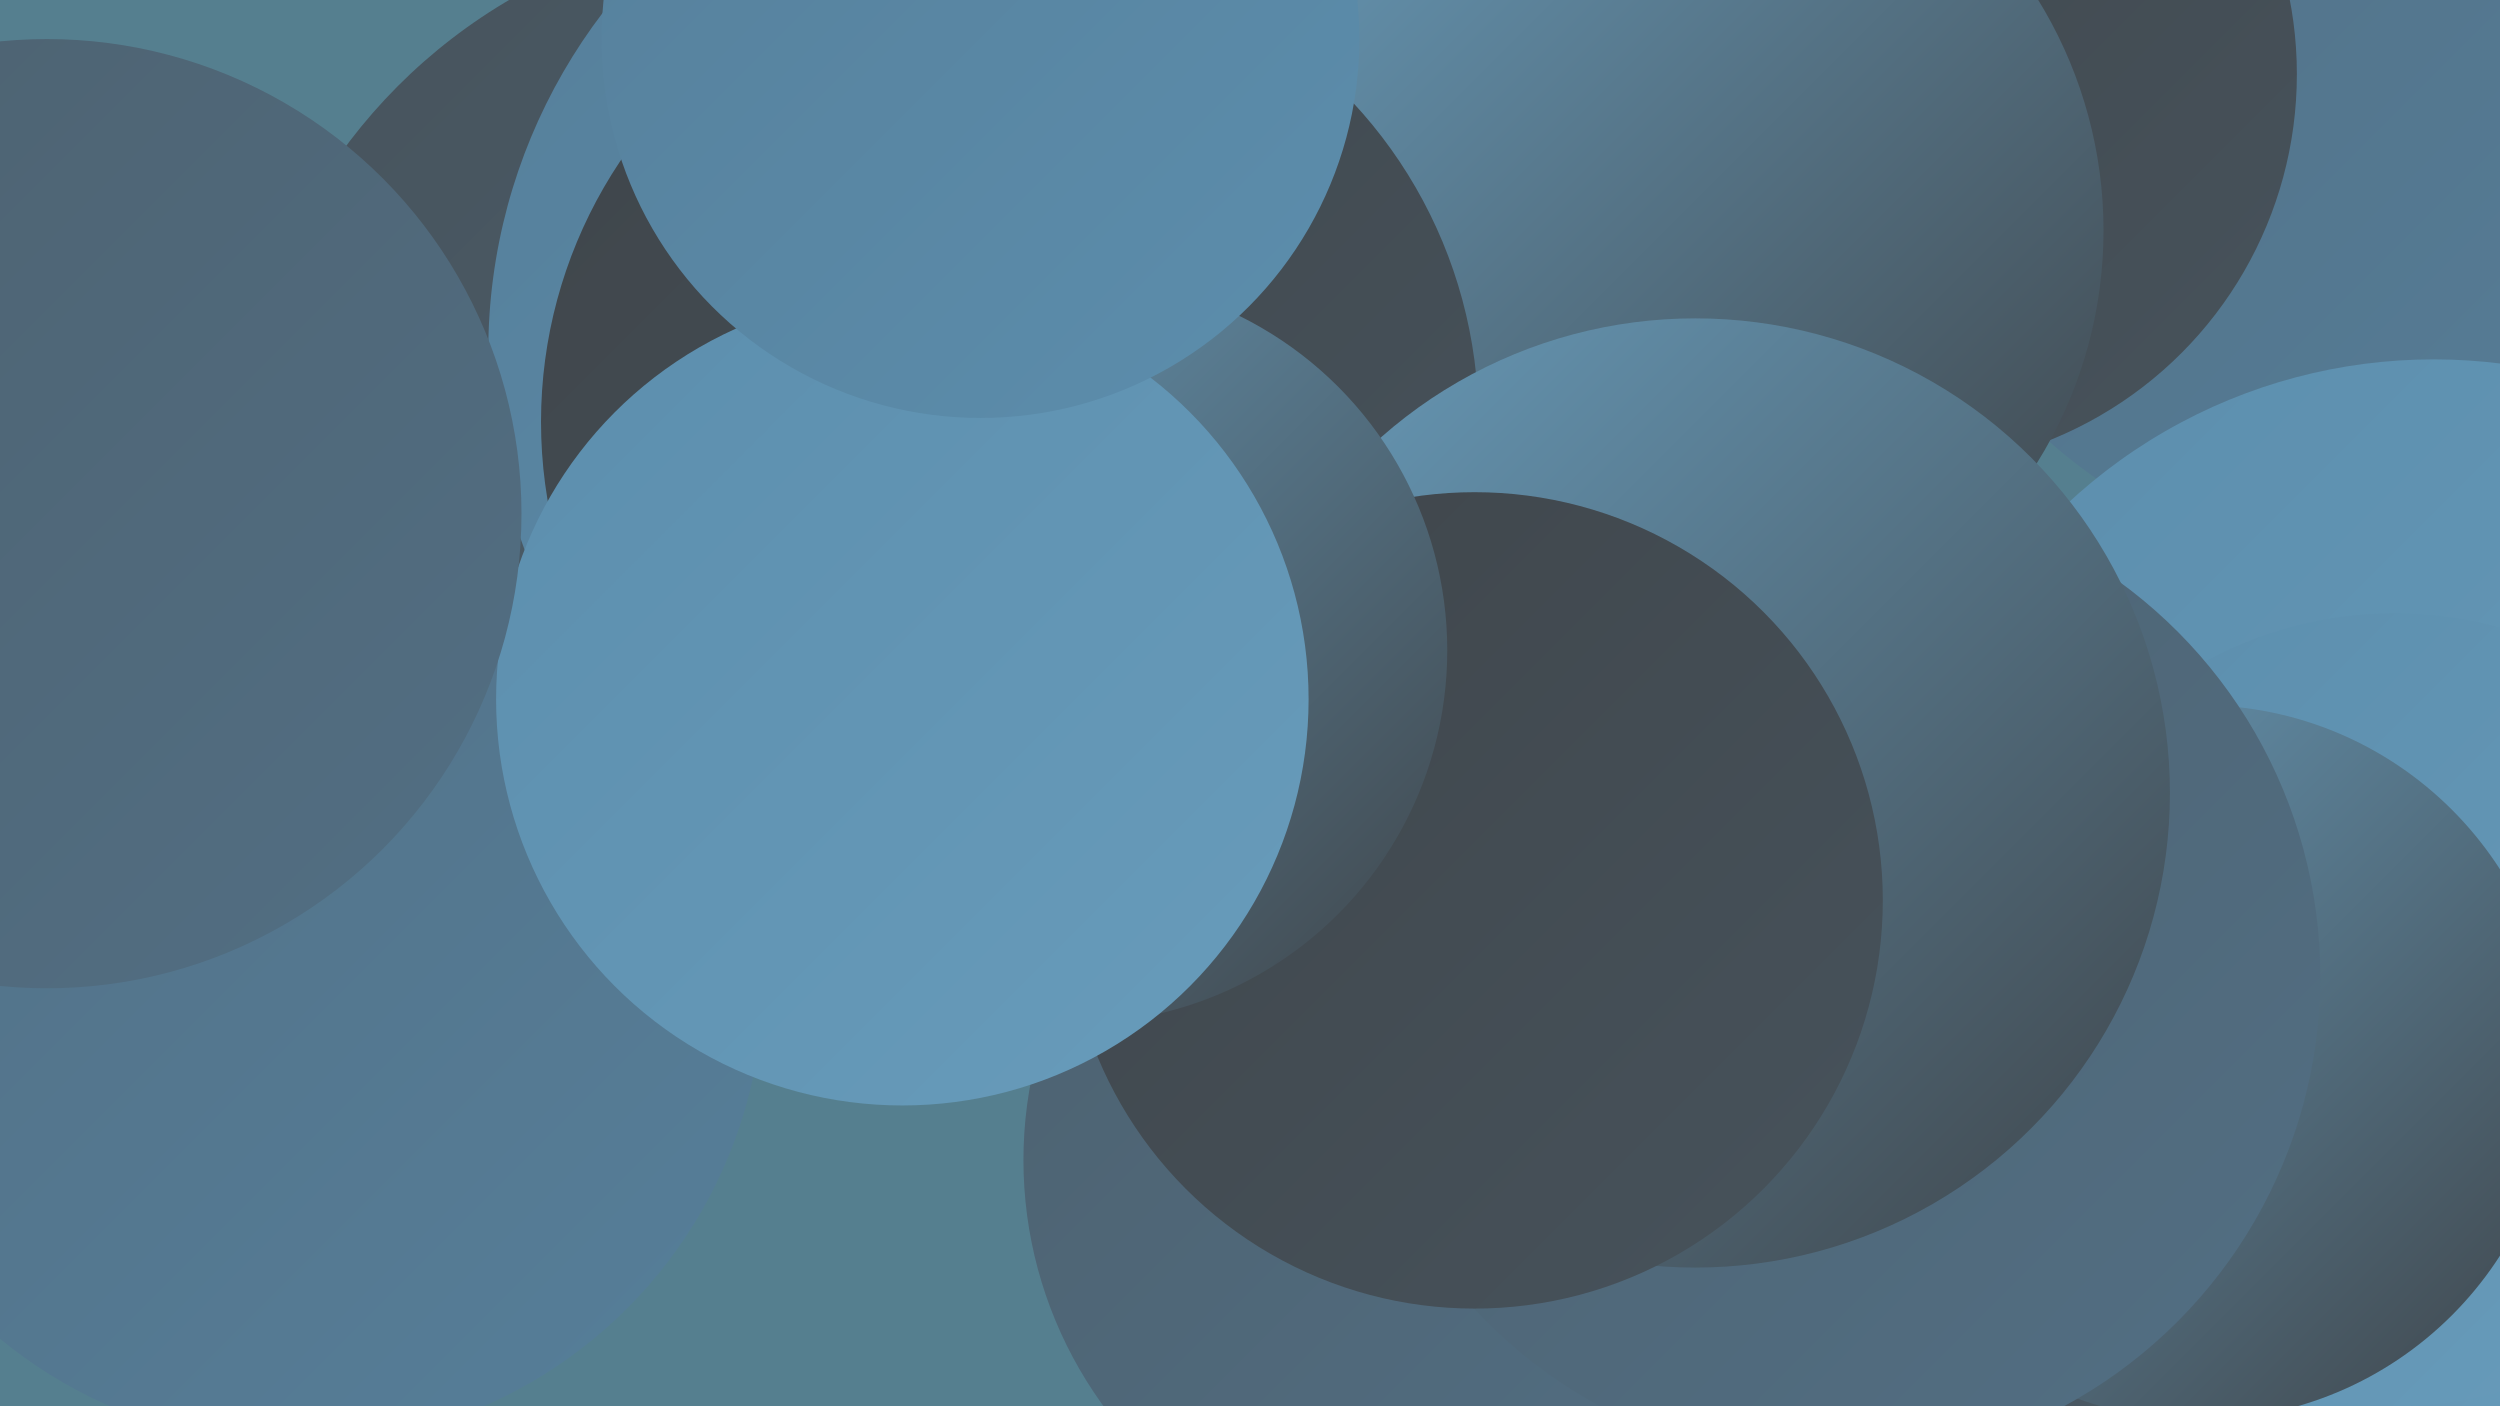
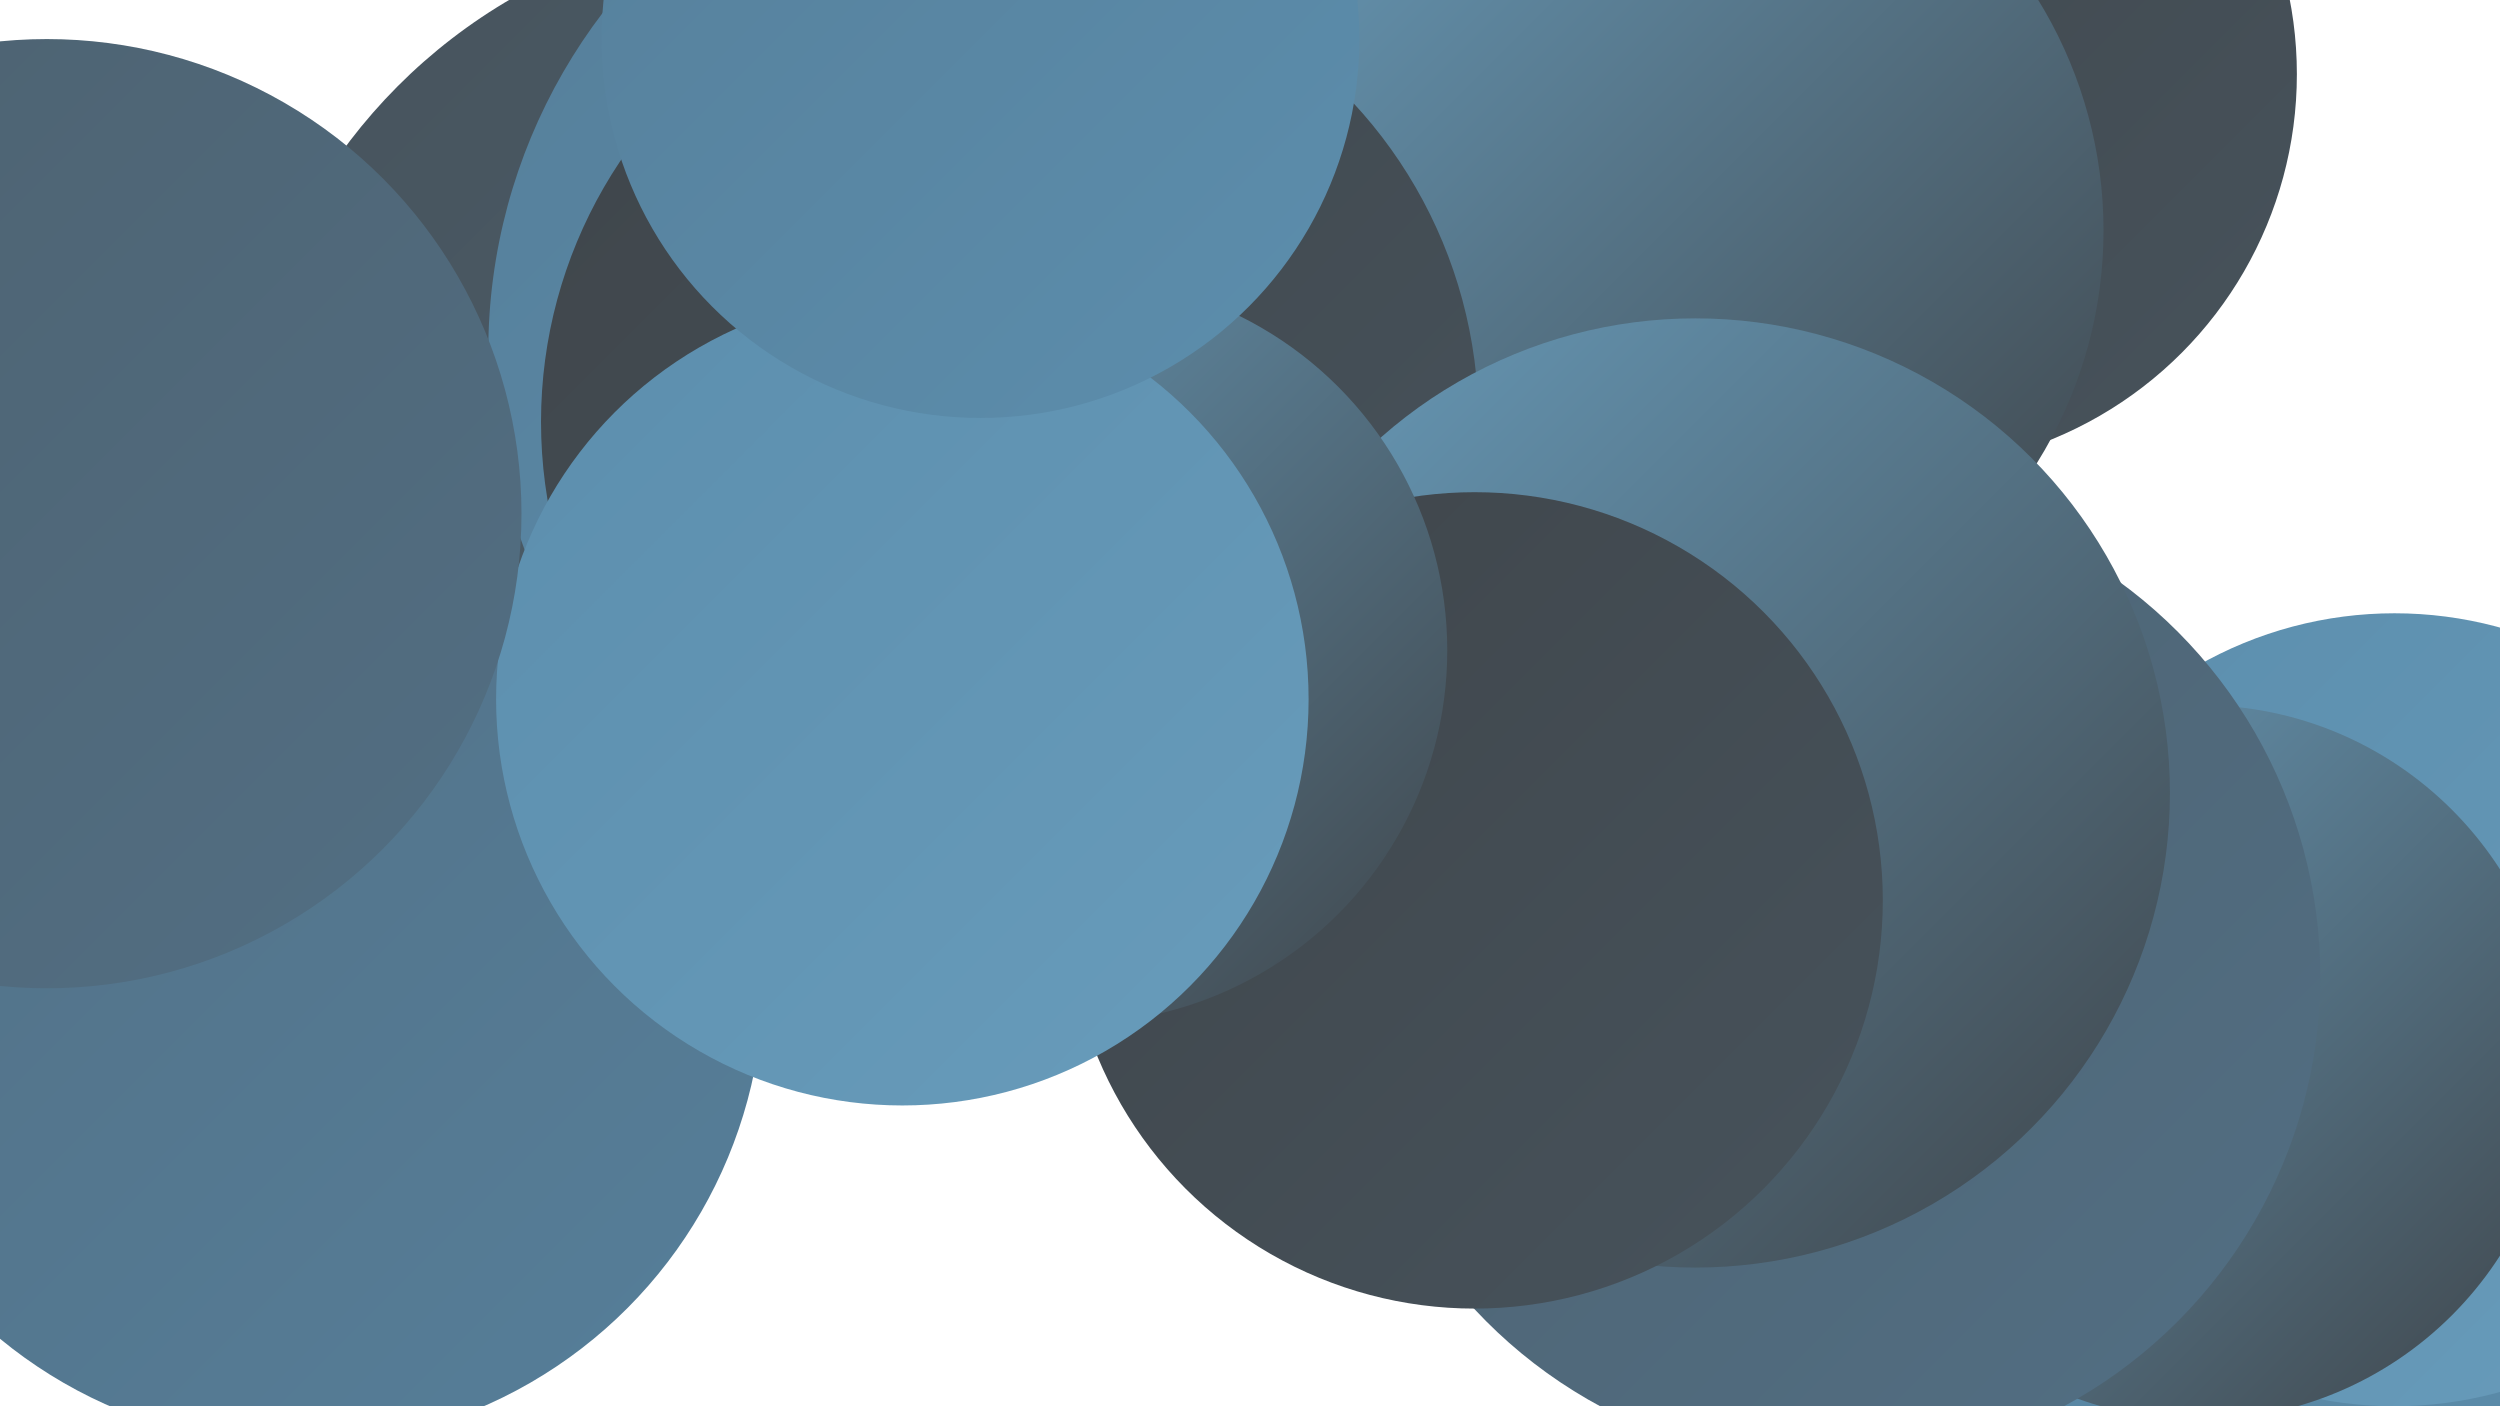
<svg xmlns="http://www.w3.org/2000/svg" width="1280" height="720">
  <defs>
    <linearGradient id="grad0" x1="0%" y1="0%" x2="100%" y2="100%">
      <stop offset="0%" style="stop-color:#3f454a;stop-opacity:1" />
      <stop offset="100%" style="stop-color:#47535c;stop-opacity:1" />
    </linearGradient>
    <linearGradient id="grad1" x1="0%" y1="0%" x2="100%" y2="100%">
      <stop offset="0%" style="stop-color:#47535c;stop-opacity:1" />
      <stop offset="100%" style="stop-color:#4d616f;stop-opacity:1" />
    </linearGradient>
    <linearGradient id="grad2" x1="0%" y1="0%" x2="100%" y2="100%">
      <stop offset="0%" style="stop-color:#4d616f;stop-opacity:1" />
      <stop offset="100%" style="stop-color:#526f84;stop-opacity:1" />
    </linearGradient>
    <linearGradient id="grad3" x1="0%" y1="0%" x2="100%" y2="100%">
      <stop offset="0%" style="stop-color:#526f84;stop-opacity:1" />
      <stop offset="100%" style="stop-color:#567f9a;stop-opacity:1" />
    </linearGradient>
    <linearGradient id="grad4" x1="0%" y1="0%" x2="100%" y2="100%">
      <stop offset="0%" style="stop-color:#567f9a;stop-opacity:1" />
      <stop offset="100%" style="stop-color:#5c8ead;stop-opacity:1" />
    </linearGradient>
    <linearGradient id="grad5" x1="0%" y1="0%" x2="100%" y2="100%">
      <stop offset="0%" style="stop-color:#5c8ead;stop-opacity:1" />
      <stop offset="100%" style="stop-color:#689cbb;stop-opacity:1" />
    </linearGradient>
    <linearGradient id="grad6" x1="0%" y1="0%" x2="100%" y2="100%">
      <stop offset="0%" style="stop-color:#689cbb;stop-opacity:1" />
      <stop offset="100%" style="stop-color:#3f454a;stop-opacity:1" />
    </linearGradient>
  </defs>
-   <rect width="1280" height="720" fill="#557f8f" />
  <circle cx="1166" cy="599" r="254" fill="url(#grad4)" />
-   <circle cx="1232" cy="18" r="277" fill="url(#grad3)" />
-   <circle cx="738" cy="594" r="214" fill="url(#grad2)" />
-   <circle cx="1263" cy="719" r="273" fill="url(#grad1)" />
-   <circle cx="1246" cy="459" r="275" fill="url(#grad5)" />
  <circle cx="974" cy="38" r="202" fill="url(#grad0)" />
  <circle cx="404" cy="244" r="283" fill="url(#grad1)" />
  <circle cx="536" cy="180" r="286" fill="url(#grad4)" />
  <circle cx="852" cy="118" r="225" fill="url(#grad6)" />
  <circle cx="1226" cy="517" r="203" fill="url(#grad5)" />
  <circle cx="1126" cy="544" r="183" fill="url(#grad6)" />
  <circle cx="517" cy="216" r="240" fill="url(#grad0)" />
  <circle cx="152" cy="501" r="239" fill="url(#grad3)" />
  <circle cx="938" cy="500" r="250" fill="url(#grad2)" />
  <circle cx="868" cy="406" r="243" fill="url(#grad6)" />
  <circle cx="755" cy="461" r="209" fill="url(#grad0)" />
  <circle cx="550" cy="333" r="191" fill="url(#grad6)" />
  <circle cx="462" cy="358" r="208" fill="url(#grad5)" />
  <circle cx="24" cy="263" r="243" fill="url(#grad2)" />
  <circle cx="502" cy="20" r="194" fill="url(#grad4)" />
</svg>